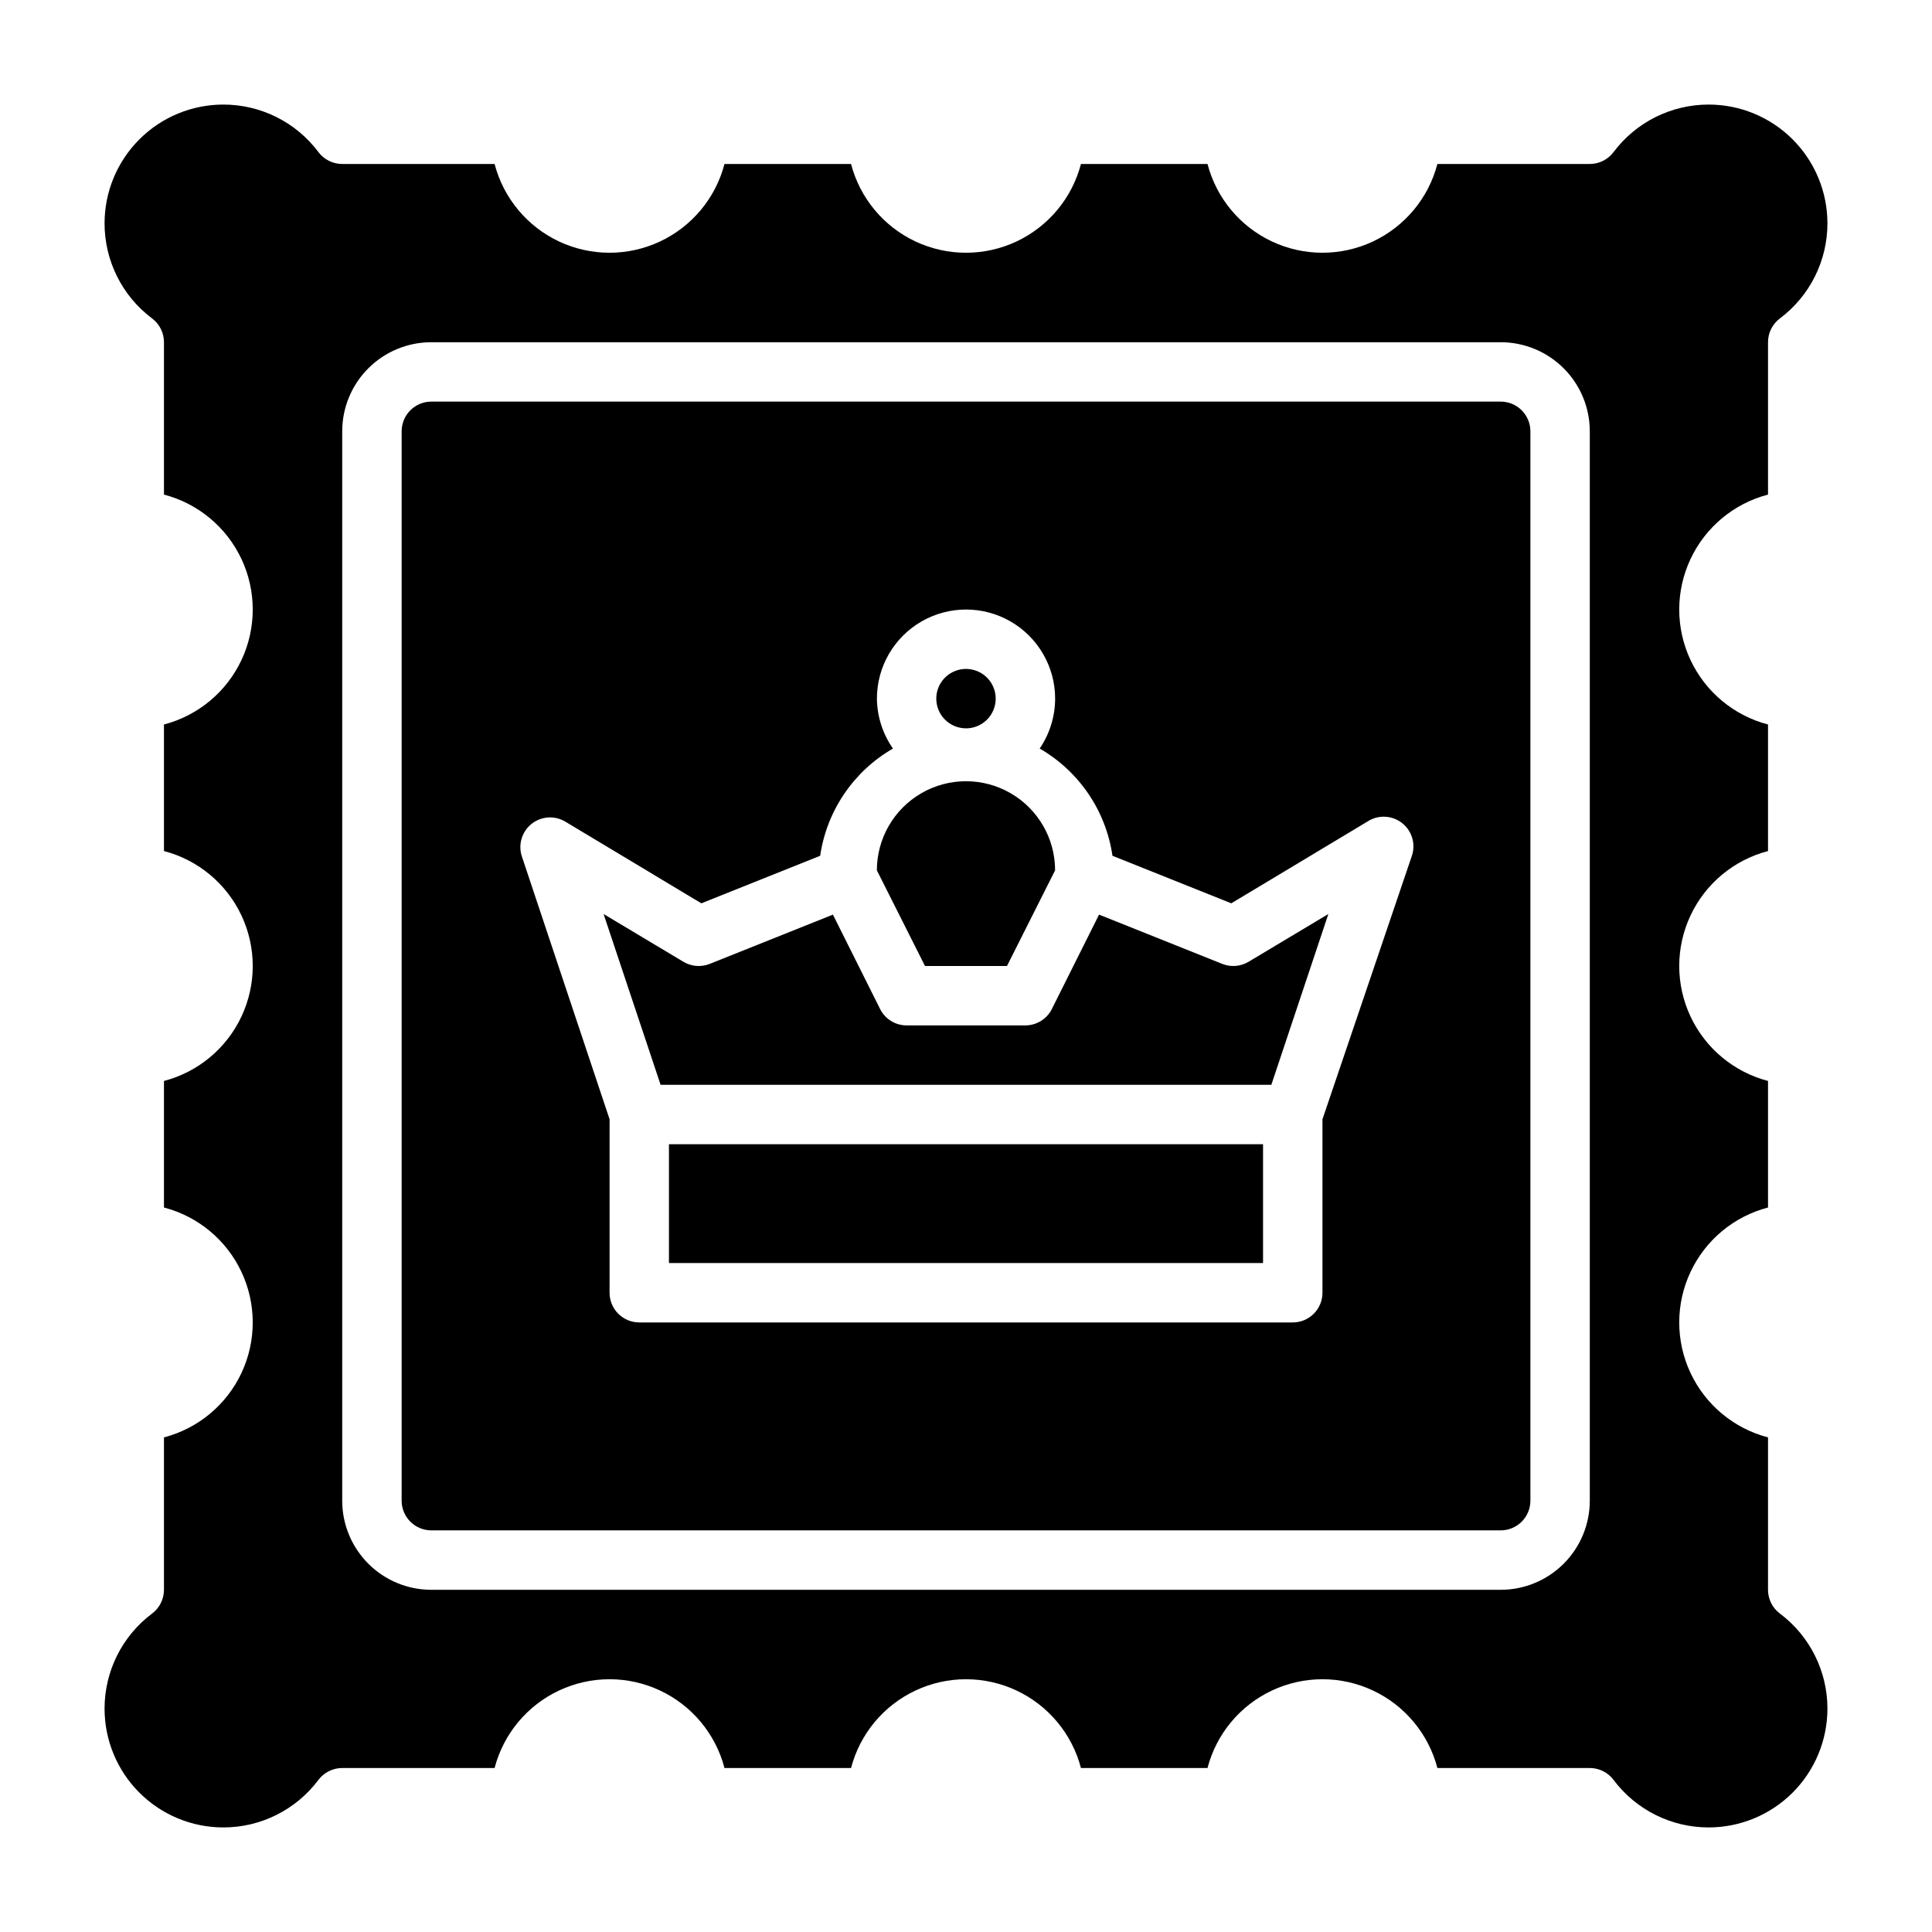
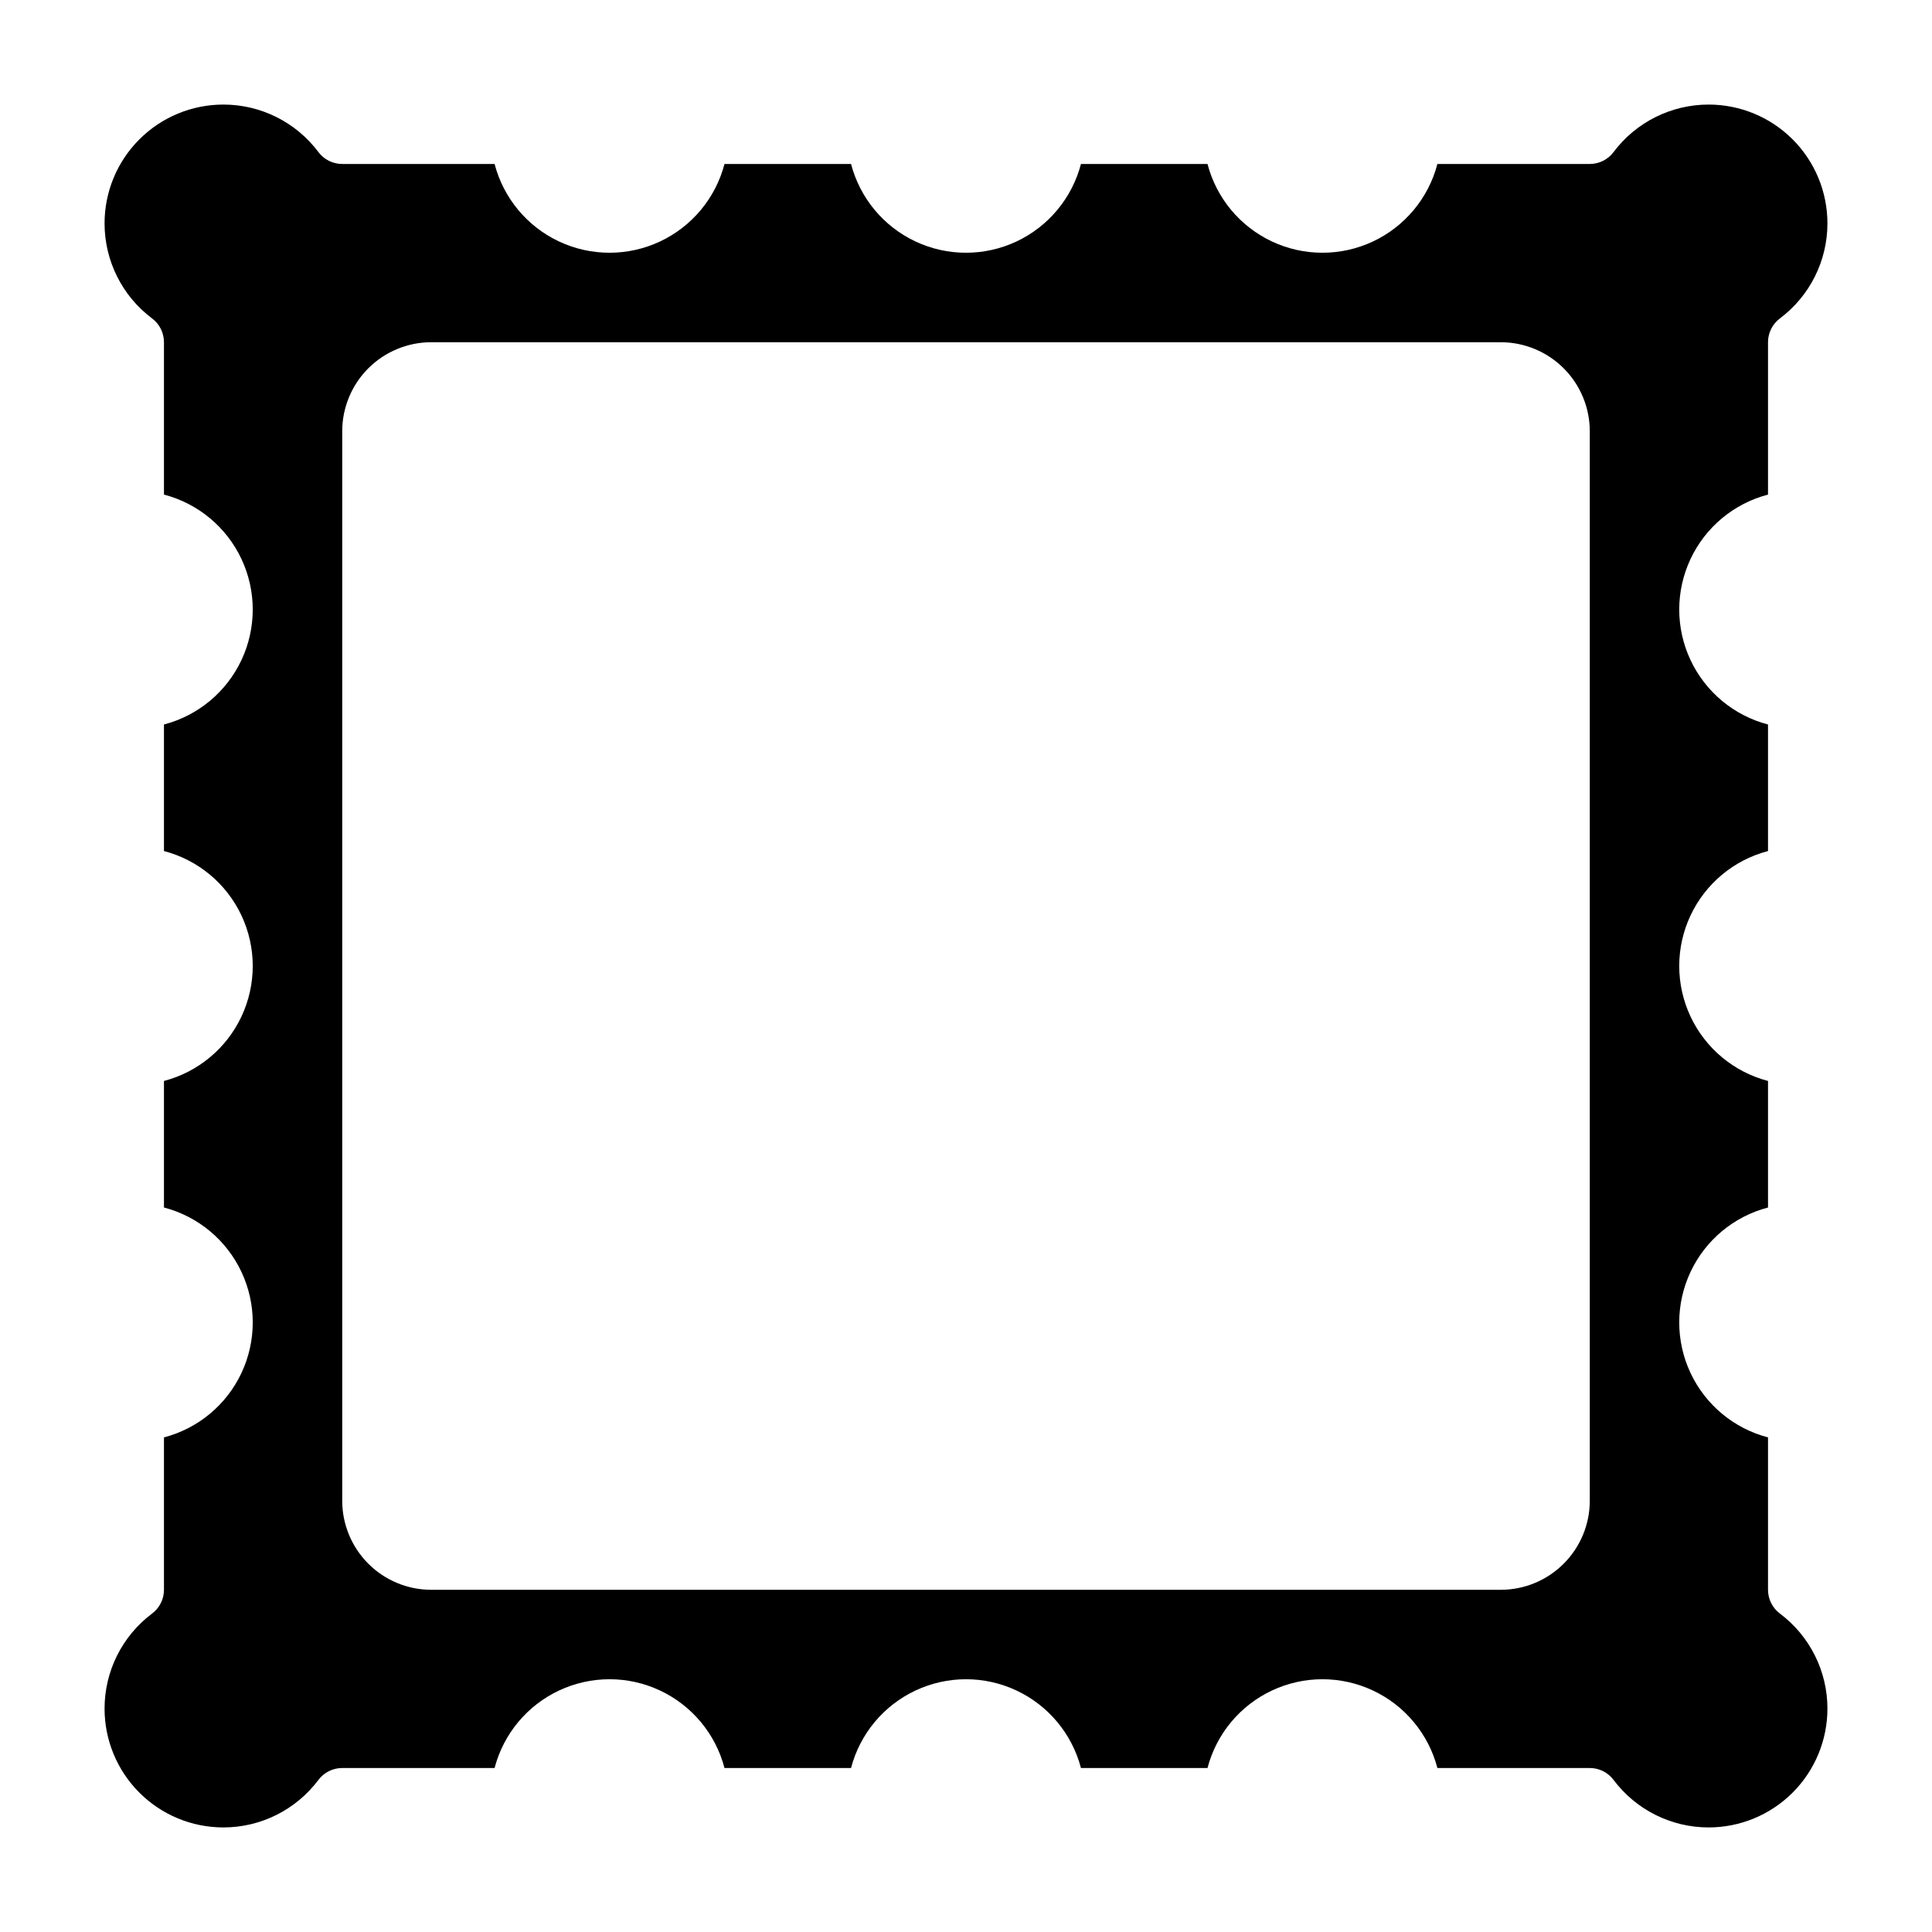
<svg xmlns="http://www.w3.org/2000/svg" fill="#000000" width="800px" height="800px" version="1.1" viewBox="144 144 512 512">
  <g>
-     <path d="m467.93 399.45-32.668-13.066-12.516 25.031c-1.336 2.644-4.043 4.32-7.008 4.328h-31.488c-2.965-0.008-5.672-1.684-7.004-4.328l-12.516-25.031-32.668 13.066h-0.004c-2.269 0.898-4.828 0.695-6.926-0.555l-21.176-12.672 15.113 45.266h161.85l15.113-45.266-21.176 12.676 0.004-0.004c-2.102 1.25-4.66 1.453-6.93 0.555z" />
-     <path d="m321.28 447.23h157.44v31.488h-157.44z" />
-     <path d="m410.86 400 12.75-25.348c0-8.438-4.5-16.234-11.809-20.453-7.305-4.219-16.309-4.219-23.613 0-7.309 4.219-11.809 12.016-11.809 20.453l12.754 25.348z" />
-     <path d="m400 337.02c3.184 0 6.055-1.918 7.269-4.859 1.219-2.941 0.547-6.328-1.703-8.582-2.254-2.25-5.641-2.922-8.582-1.703s-4.859 4.086-4.859 7.269c0 2.09 0.832 4.094 2.309 5.566 1.477 1.477 3.477 2.309 5.566 2.309z" />
    <path d="m615.69 571.61c-1.98-1.488-3.148-3.82-3.148-6.297v-40.387c-9.047-2.363-16.578-8.629-20.547-17.098-3.973-8.469-3.973-18.262 0-26.73 3.969-8.469 11.5-14.734 20.547-17.098v-33.535c-9.047-2.367-16.578-8.633-20.547-17.102-3.973-8.469-3.973-18.262 0-26.73 3.969-8.469 11.5-14.734 20.547-17.098v-33.535c-9.047-2.367-16.578-8.633-20.547-17.102-3.973-8.465-3.973-18.262 0-26.73 3.969-8.469 11.5-14.734 20.547-17.098v-40.383c0-2.481 1.168-4.812 3.148-6.301 7.93-5.945 12.598-15.277 12.598-25.188 0-8.352-3.32-16.363-9.223-22.266-5.906-5.906-13.918-9.223-22.266-9.223-9.914 0-19.246 4.664-25.191 12.594-1.488 1.984-3.82 3.148-6.297 3.148h-40.387c-2.363 9.051-8.629 16.578-17.098 20.551-8.469 3.969-18.262 3.969-26.73 0-8.469-3.973-14.734-11.5-17.098-20.551h-33.535c-2.367 9.051-8.633 16.578-17.102 20.551-8.469 3.969-18.262 3.969-26.73 0-8.469-3.973-14.734-11.5-17.098-20.551h-33.535c-2.367 9.051-8.633 16.578-17.102 20.551-8.465 3.969-18.262 3.969-26.73 0-8.469-3.973-14.734-11.5-17.098-20.551h-40.383c-2.481 0-4.812-1.164-6.301-3.148-5.945-7.93-15.277-12.594-25.188-12.594-8.352 0-16.363 3.316-22.266 9.223-5.906 5.902-9.223 13.914-9.223 22.266 0 9.91 4.664 19.242 12.594 25.188 1.984 1.488 3.148 3.82 3.148 6.301v40.383c9.051 2.363 16.578 8.629 20.551 17.098 3.969 8.469 3.969 18.266 0 26.73-3.973 8.469-11.5 14.734-20.551 17.102v33.535c9.051 2.363 16.578 8.629 20.551 17.098 3.969 8.469 3.969 18.262 0 26.73-3.973 8.469-11.5 14.734-20.551 17.102v33.535c9.051 2.363 16.578 8.629 20.551 17.098 3.969 8.469 3.969 18.262 0 26.73-3.973 8.469-11.5 14.734-20.551 17.098v40.387c0 2.477-1.164 4.809-3.148 6.297-7.93 5.945-12.594 15.277-12.594 25.191 0 8.348 3.316 16.359 9.223 22.266 5.902 5.902 13.914 9.223 22.266 9.223 9.91 0 19.242-4.668 25.188-12.598 1.488-1.98 3.82-3.148 6.301-3.148h40.383c2.363-9.047 8.629-16.578 17.098-20.547 8.469-3.973 18.266-3.973 26.73 0 8.469 3.969 14.734 11.5 17.102 20.547h33.535c2.363-9.047 8.629-16.578 17.098-20.547 8.469-3.973 18.262-3.973 26.73 0 8.469 3.969 14.734 11.5 17.102 20.547h33.535c2.363-9.047 8.629-16.578 17.098-20.547 8.469-3.973 18.262-3.973 26.73 0 8.469 3.969 14.734 11.5 17.098 20.547h40.387c2.477 0 4.809 1.168 6.297 3.148 5.945 7.93 15.277 12.598 25.191 12.598 8.348 0 16.359-3.32 22.266-9.223 5.902-5.906 9.223-13.918 9.223-22.266 0-9.914-4.668-19.246-12.598-25.191zm-50.379-29.914c0 6.262-2.488 12.27-6.918 16.699-4.43 4.43-10.438 6.918-16.699 6.918h-283.39c-6.262 0-12.27-2.488-16.699-6.918-4.426-4.43-6.914-10.438-6.914-16.699v-283.39c0-6.262 2.488-12.27 6.914-16.699 4.43-4.426 10.438-6.914 16.699-6.914h283.39c6.262 0 12.27 2.488 16.699 6.914 4.43 4.43 6.918 10.438 6.918 16.699z" />
-     <path d="m541.7 250.43h-283.39c-4.348 0-7.871 3.523-7.871 7.871v283.39c0 2.086 0.828 4.09 2.305 5.566 1.477 1.477 3.481 2.305 5.566 2.305h283.39c2.086 0 4.09-0.828 5.566-2.305 1.477-1.477 2.305-3.481 2.305-5.566v-283.39c0-2.086-0.828-4.09-2.305-5.566-1.477-1.477-3.481-2.305-5.566-2.305zm-23.617 120.6-23.617 69.59v45.969c0 2.09-0.828 4.09-2.305 5.566s-3.477 2.305-5.566 2.305h-173.18c-4.348 0-7.871-3.523-7.871-7.871v-45.973l-23.223-69.59v0.004c-1.062-3.125-0.062-6.582 2.504-8.656s6.156-2.328 8.988-0.633l36.055 21.648 31.488-12.594v-0.004c1.738-11.926 8.844-22.398 19.285-28.418-2.711-3.883-4.191-8.488-4.25-13.227 0-8.434 4.5-16.23 11.809-20.449 7.305-4.219 16.309-4.219 23.613 0 7.309 4.219 11.809 12.016 11.809 20.449-0.012 4.719-1.438 9.328-4.094 13.227 10.441 6.019 17.551 16.492 19.289 28.418l31.488 12.594 36.055-21.648-0.004 0.004c2.84-1.879 6.566-1.719 9.234 0.391 2.668 2.113 3.676 5.703 2.496 8.898z" />
  </g>
</svg>